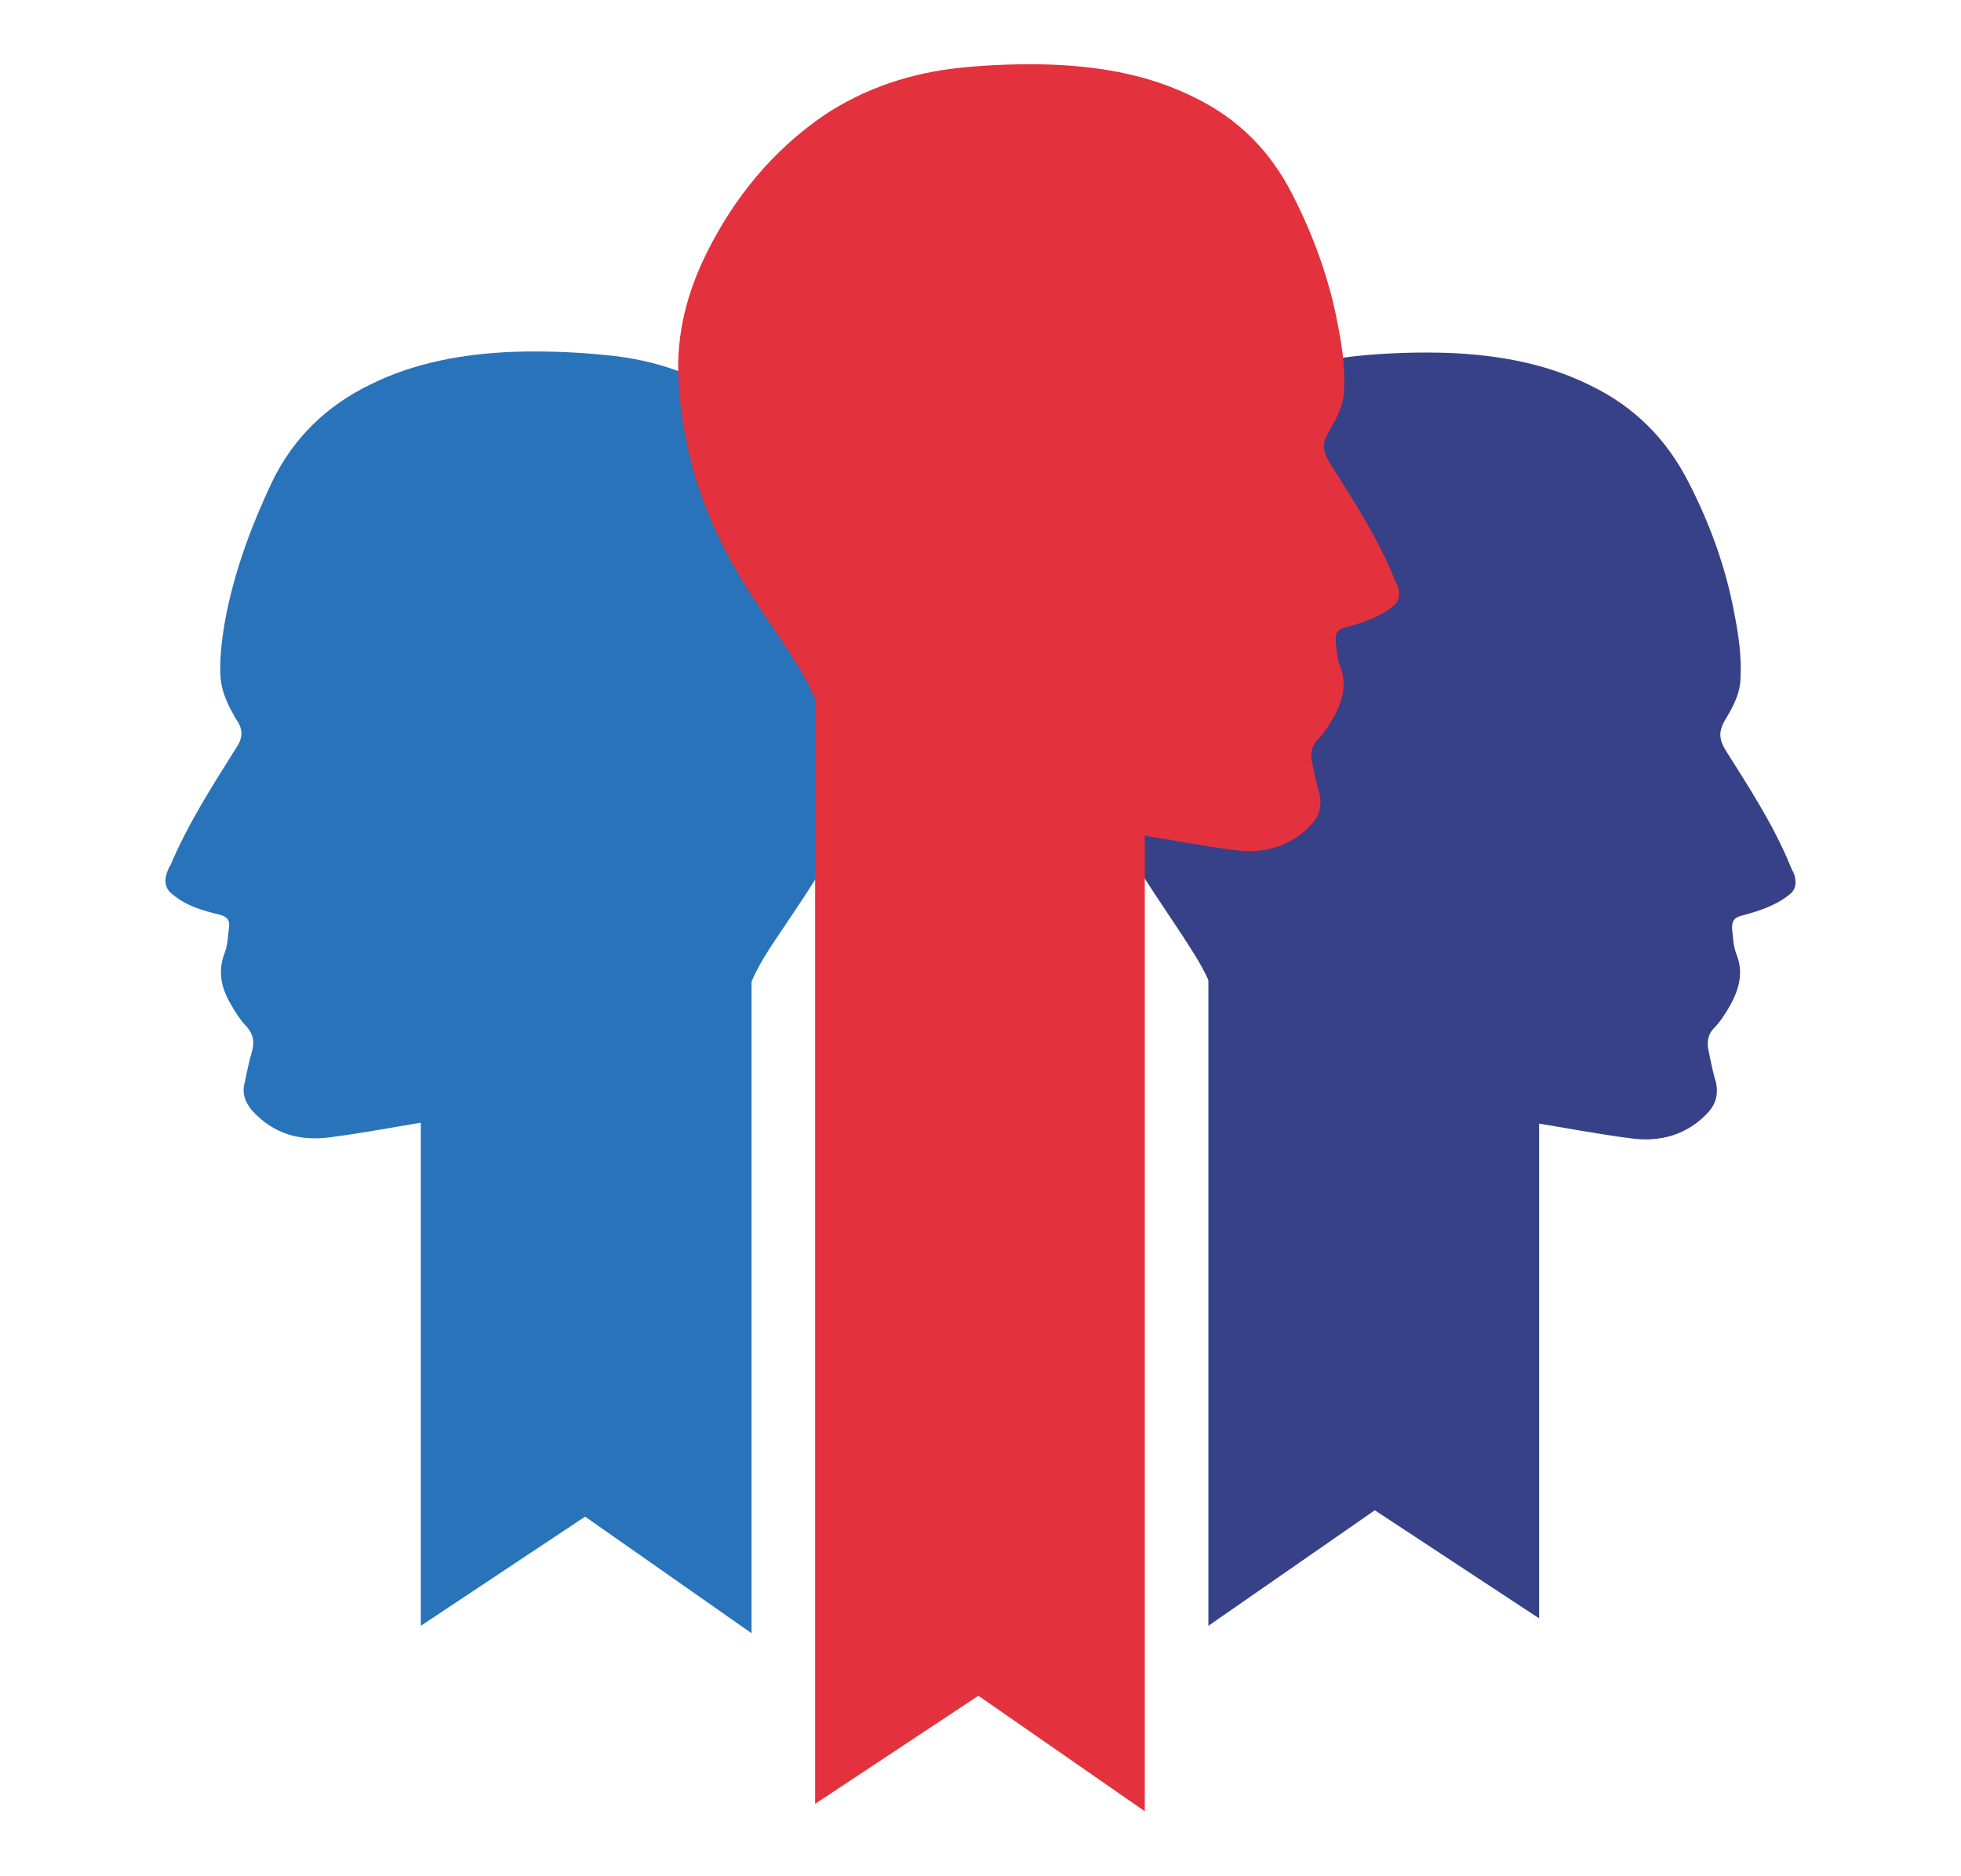
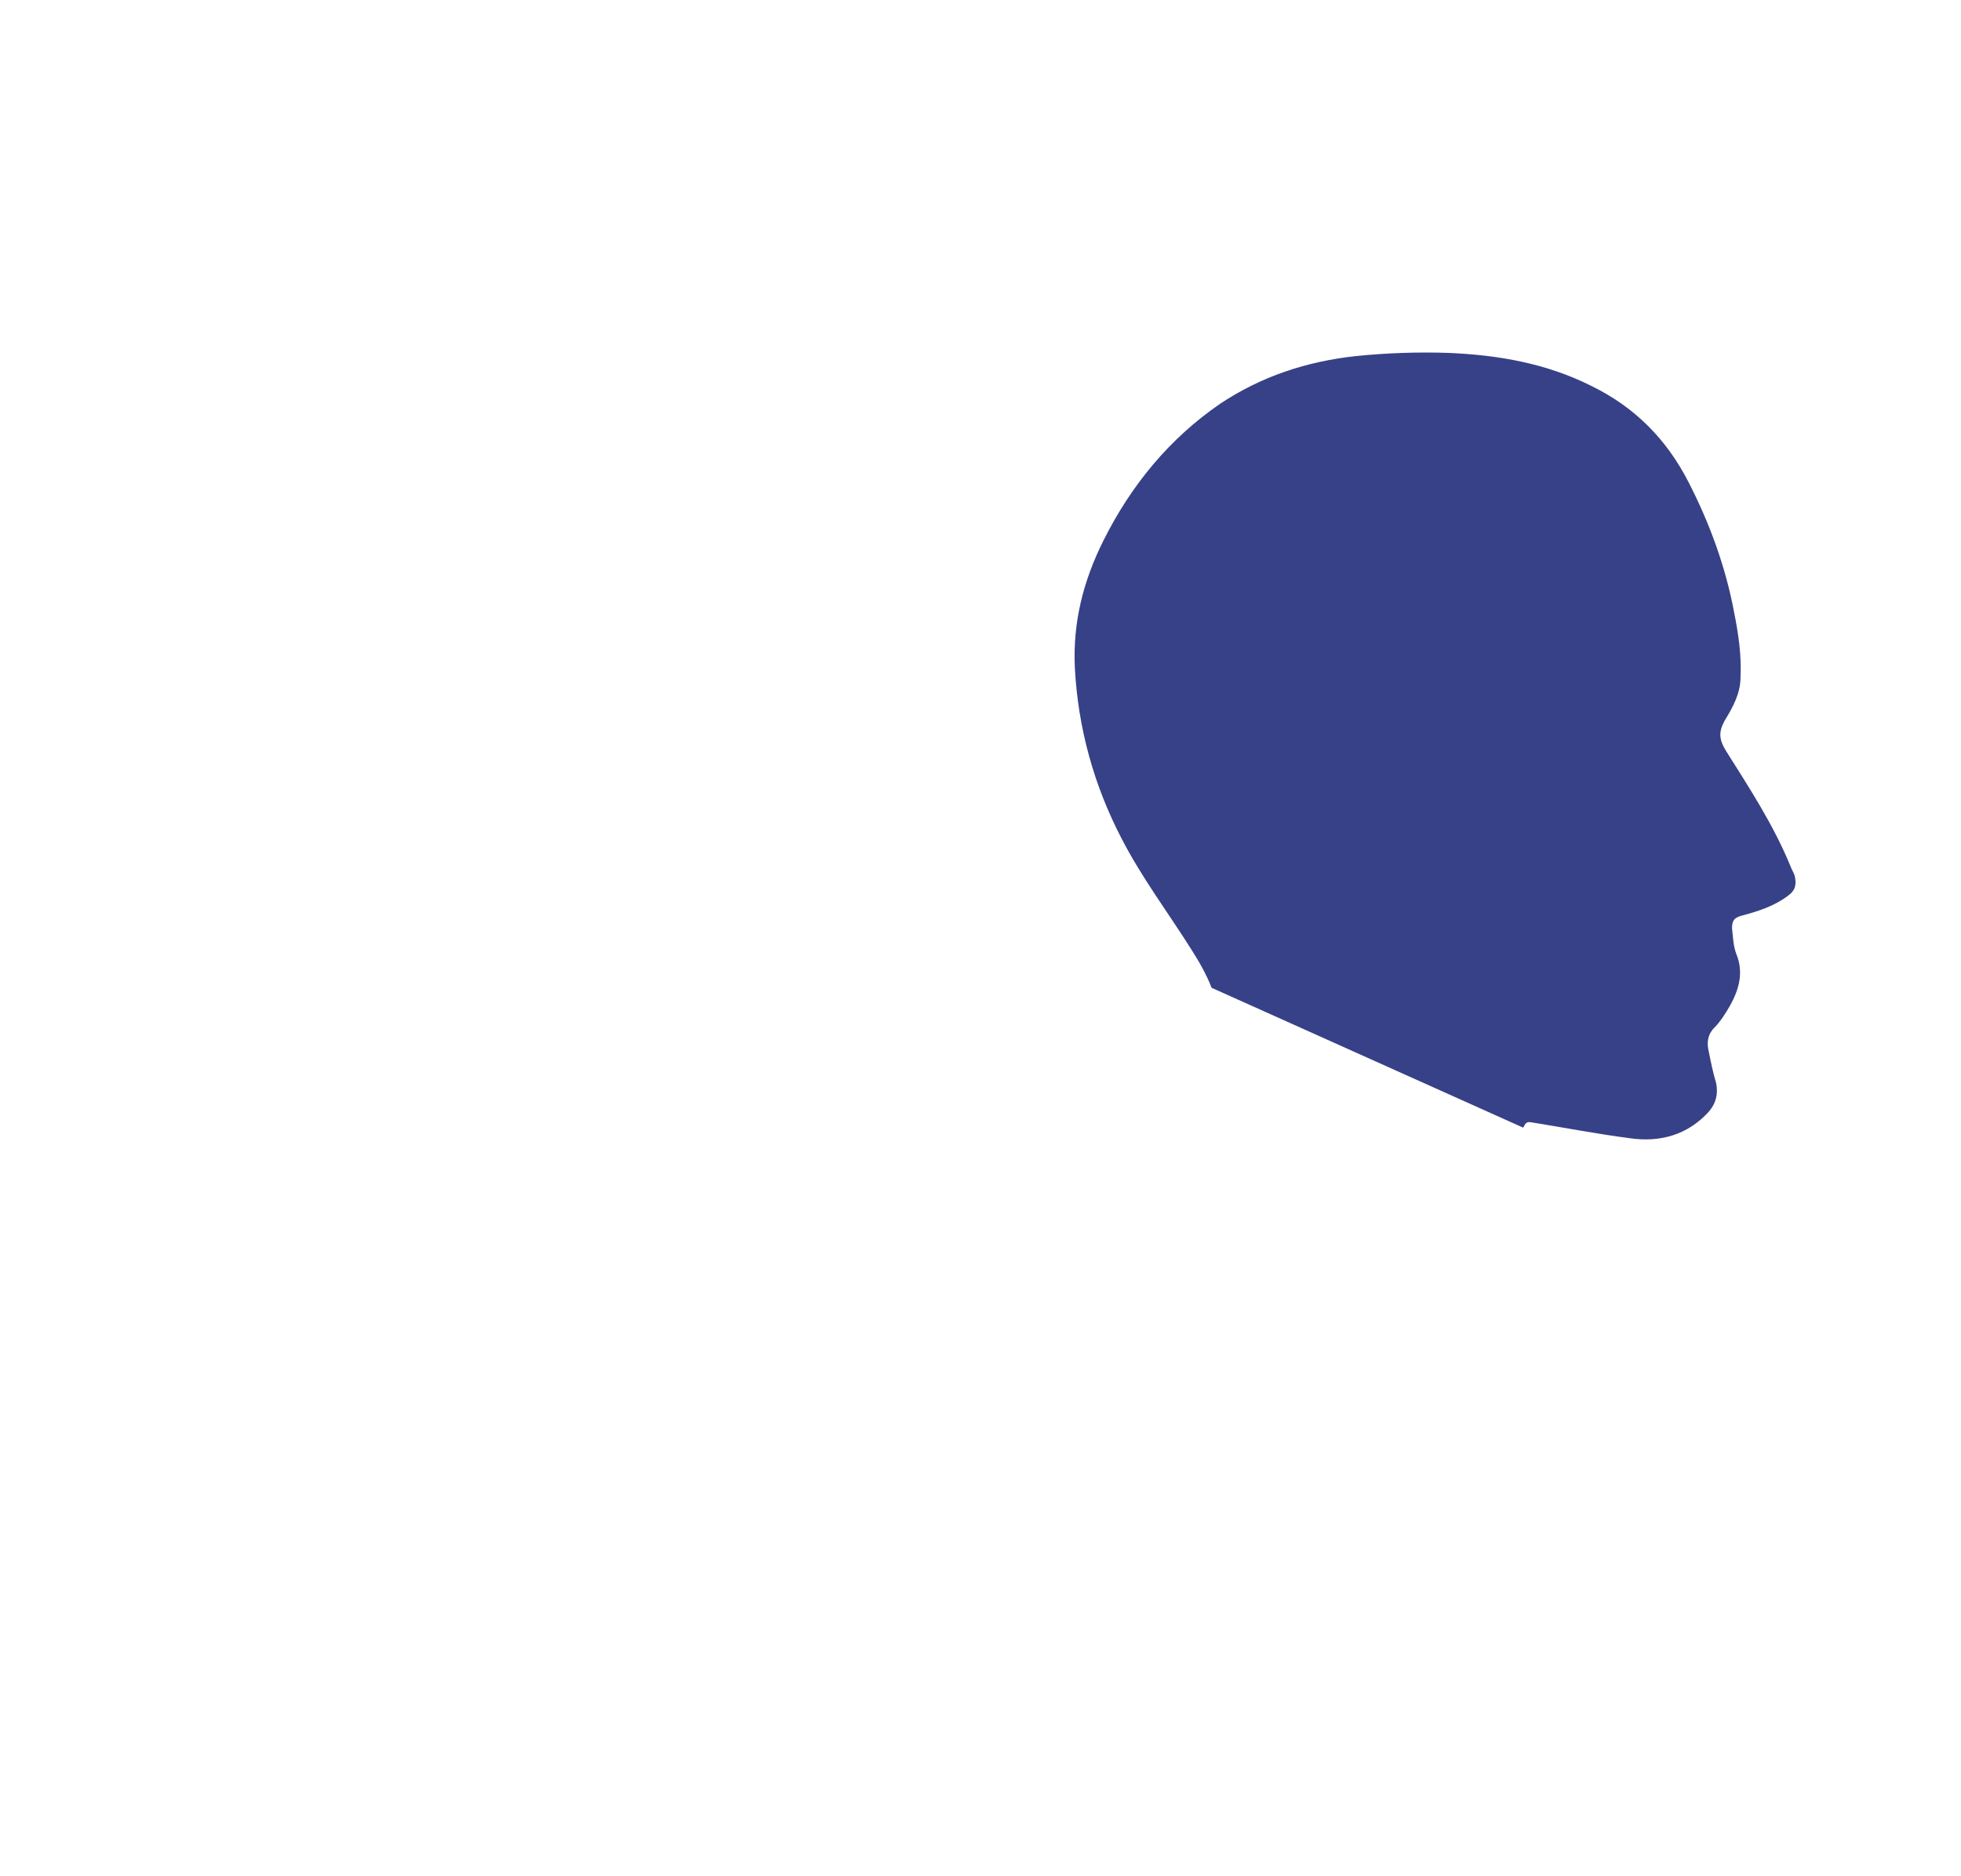
<svg xmlns="http://www.w3.org/2000/svg" version="1.1" id="Ebene_1" x="0px" y="0px" viewBox="0 0 185 177" style="enable-background:new 0 0 185 177;" xml:space="preserve">
  <style type="text/css">
	.st0{fill:#374187;}
	.st1{fill:#2873B9;}
	.st2{fill:#E3323D;}
</style>
  <g>
    <g id="nogSBK_00000033361840701719881770000007157942441098819731_">
      <g>
        <path class="st0" d="M114.3,93.2c-0.5-1.3-1.2-2.5-1.9-3.6c-2.2-3.5-4.7-6.8-6.6-10.5c-2.6-5-4.1-10.4-4.4-16.1     c-0.2-4.3,0.8-8.2,2.7-12c2.6-5.2,6.2-9.6,11-12.9c3.9-2.6,8.2-4,12.8-4.5c2.9-0.3,5.9-0.4,8.8-0.3c4.7,0.2,9.2,1,13.4,3.1     c4.1,2,7.1,5,9.2,9.1c2,3.9,3.5,8,4.3,12.3c0.4,2,0.7,4,0.6,6.1c0,1.5-0.7,2.8-1.5,4.1c-0.6,1.1-0.5,1.8,0.1,2.8     c2.2,3.5,4.5,7,6.1,10.9c0.1,0.3,0.3,0.6,0.4,0.9c0.2,0.8,0.1,1.4-0.6,1.9c-1.3,1-2.9,1.5-4.4,1.9c-0.8,0.2-0.9,0.6-0.9,1.2     c0.1,0.8,0.1,1.6,0.4,2.4c0.7,1.7,0.3,3.3-0.6,4.9c-0.4,0.7-0.9,1.5-1.5,2.1c-0.6,0.6-0.7,1.4-0.5,2.2c0.2,1,0.4,2,0.7,3     c0.2,1,0,1.9-0.7,2.7c-2,2.2-4.6,2.9-7.4,2.5c-3.1-0.4-6.2-1-9.3-1.5c-0.5-0.1-0.6,0.1-0.8,0.5" />
      </g>
    </g>
    <g id="nogSBK_00000109022723044718271970000002383210704248287919_">
      <g>
-         <path class="st1" d="M41.3,106.3c-0.1-0.4-0.2-0.6-0.8-0.5c-3.1,0.5-6.2,1.1-9.3,1.5c-2.9,0.4-5.4-0.3-7.4-2.5     c-0.7-0.8-1-1.7-0.7-2.7c0.2-1,0.4-2,0.7-3c0.2-0.8,0.1-1.5-0.5-2.2c-0.6-0.6-1.1-1.4-1.5-2.1c-0.9-1.5-1.3-3.1-0.6-4.9     c0.3-0.8,0.3-1.6,0.4-2.4c0.1-0.6-0.1-1-0.9-1.2c-1.6-0.4-3.1-0.8-4.4-1.9c-0.7-0.5-0.8-1.2-0.6-1.9c0.1-0.3,0.2-0.6,0.4-0.9     c1.6-3.8,3.9-7.4,6.1-10.9c0.7-1,0.8-1.8,0.1-2.8c-0.7-1.2-1.4-2.5-1.5-4.1c-0.1-2,0.2-4.1,0.6-6.1c0.9-4.3,2.4-8.3,4.3-12.3     c2-4.1,5.1-7.1,9.2-9.1c4.2-2.1,8.8-2.9,13.4-3.1c2.9-0.1,5.9,0,8.8,0.3c4.6,0.4,8.9,1.9,12.8,4.5c4.9,3.3,8.5,7.6,11,12.9     c1.9,3.8,2.9,7.8,2.7,12c-0.3,5.7-1.8,11-4.4,16.1c-1.9,3.7-4.3,7-6.6,10.5c-0.7,1.1-1.4,2.3-1.9,3.6" />
-       </g>
+         </g>
    </g>
-     <polygon class="st2" points="76.9,51.7 76.9,170.2 92.3,160 108,170.9 108,51.7  " />
    <g id="nogSBK_00000100350446056029402680000001951825598834296496_">
      <g>
-         <path class="st2" d="M76.9,66c-0.5-1.3-1.2-2.5-1.9-3.6c-2.2-3.5-4.7-6.8-6.6-10.5c-2.6-5-4.1-10.4-4.4-16.1     c-0.2-4.3,0.8-8.2,2.7-12c2.6-5.2,6.2-9.6,11-12.9c3.9-2.6,8.2-4,12.8-4.5c2.9-0.3,5.9-0.4,8.8-0.3c4.7,0.2,9.2,1,13.4,3.1     c4.1,2,7.1,5,9.2,9.1c2,3.9,3.5,8,4.3,12.3c0.4,2,0.7,4,0.6,6.1c0,1.5-0.7,2.8-1.5,4.1c-0.6,1.1-0.5,1.8,0.1,2.8     c2.2,3.5,4.5,7,6.1,10.9c0.1,0.3,0.3,0.6,0.4,0.9c0.2,0.8,0.1,1.4-0.6,1.9c-1.3,1-2.9,1.5-4.4,1.9c-0.8,0.2-0.9,0.6-0.9,1.2     c0.1,0.8,0.1,1.6,0.4,2.4c0.7,1.7,0.3,3.3-0.6,4.9c-0.4,0.7-0.9,1.5-1.5,2.1c-0.6,0.6-0.7,1.4-0.5,2.2c0.2,1,0.4,2,0.7,3     c0.2,1,0,1.9-0.7,2.7c-2,2.2-4.6,2.9-7.4,2.5c-3.1-0.4-6.2-1-9.3-1.5c-0.5-0.1-0.6,0.1-0.8,0.5" />
-       </g>
+         </g>
    </g>
-     <polygon class="st0" points="145.2,91.1 145.2,152.7 129.7,142.5 114,153.4 114,91.1  " />
-     <polygon class="st1" points="39.7,91.7 39.7,153.4 55.2,143.1 70.9,154.1 70.9,91.7  " />
  </g>
</svg>